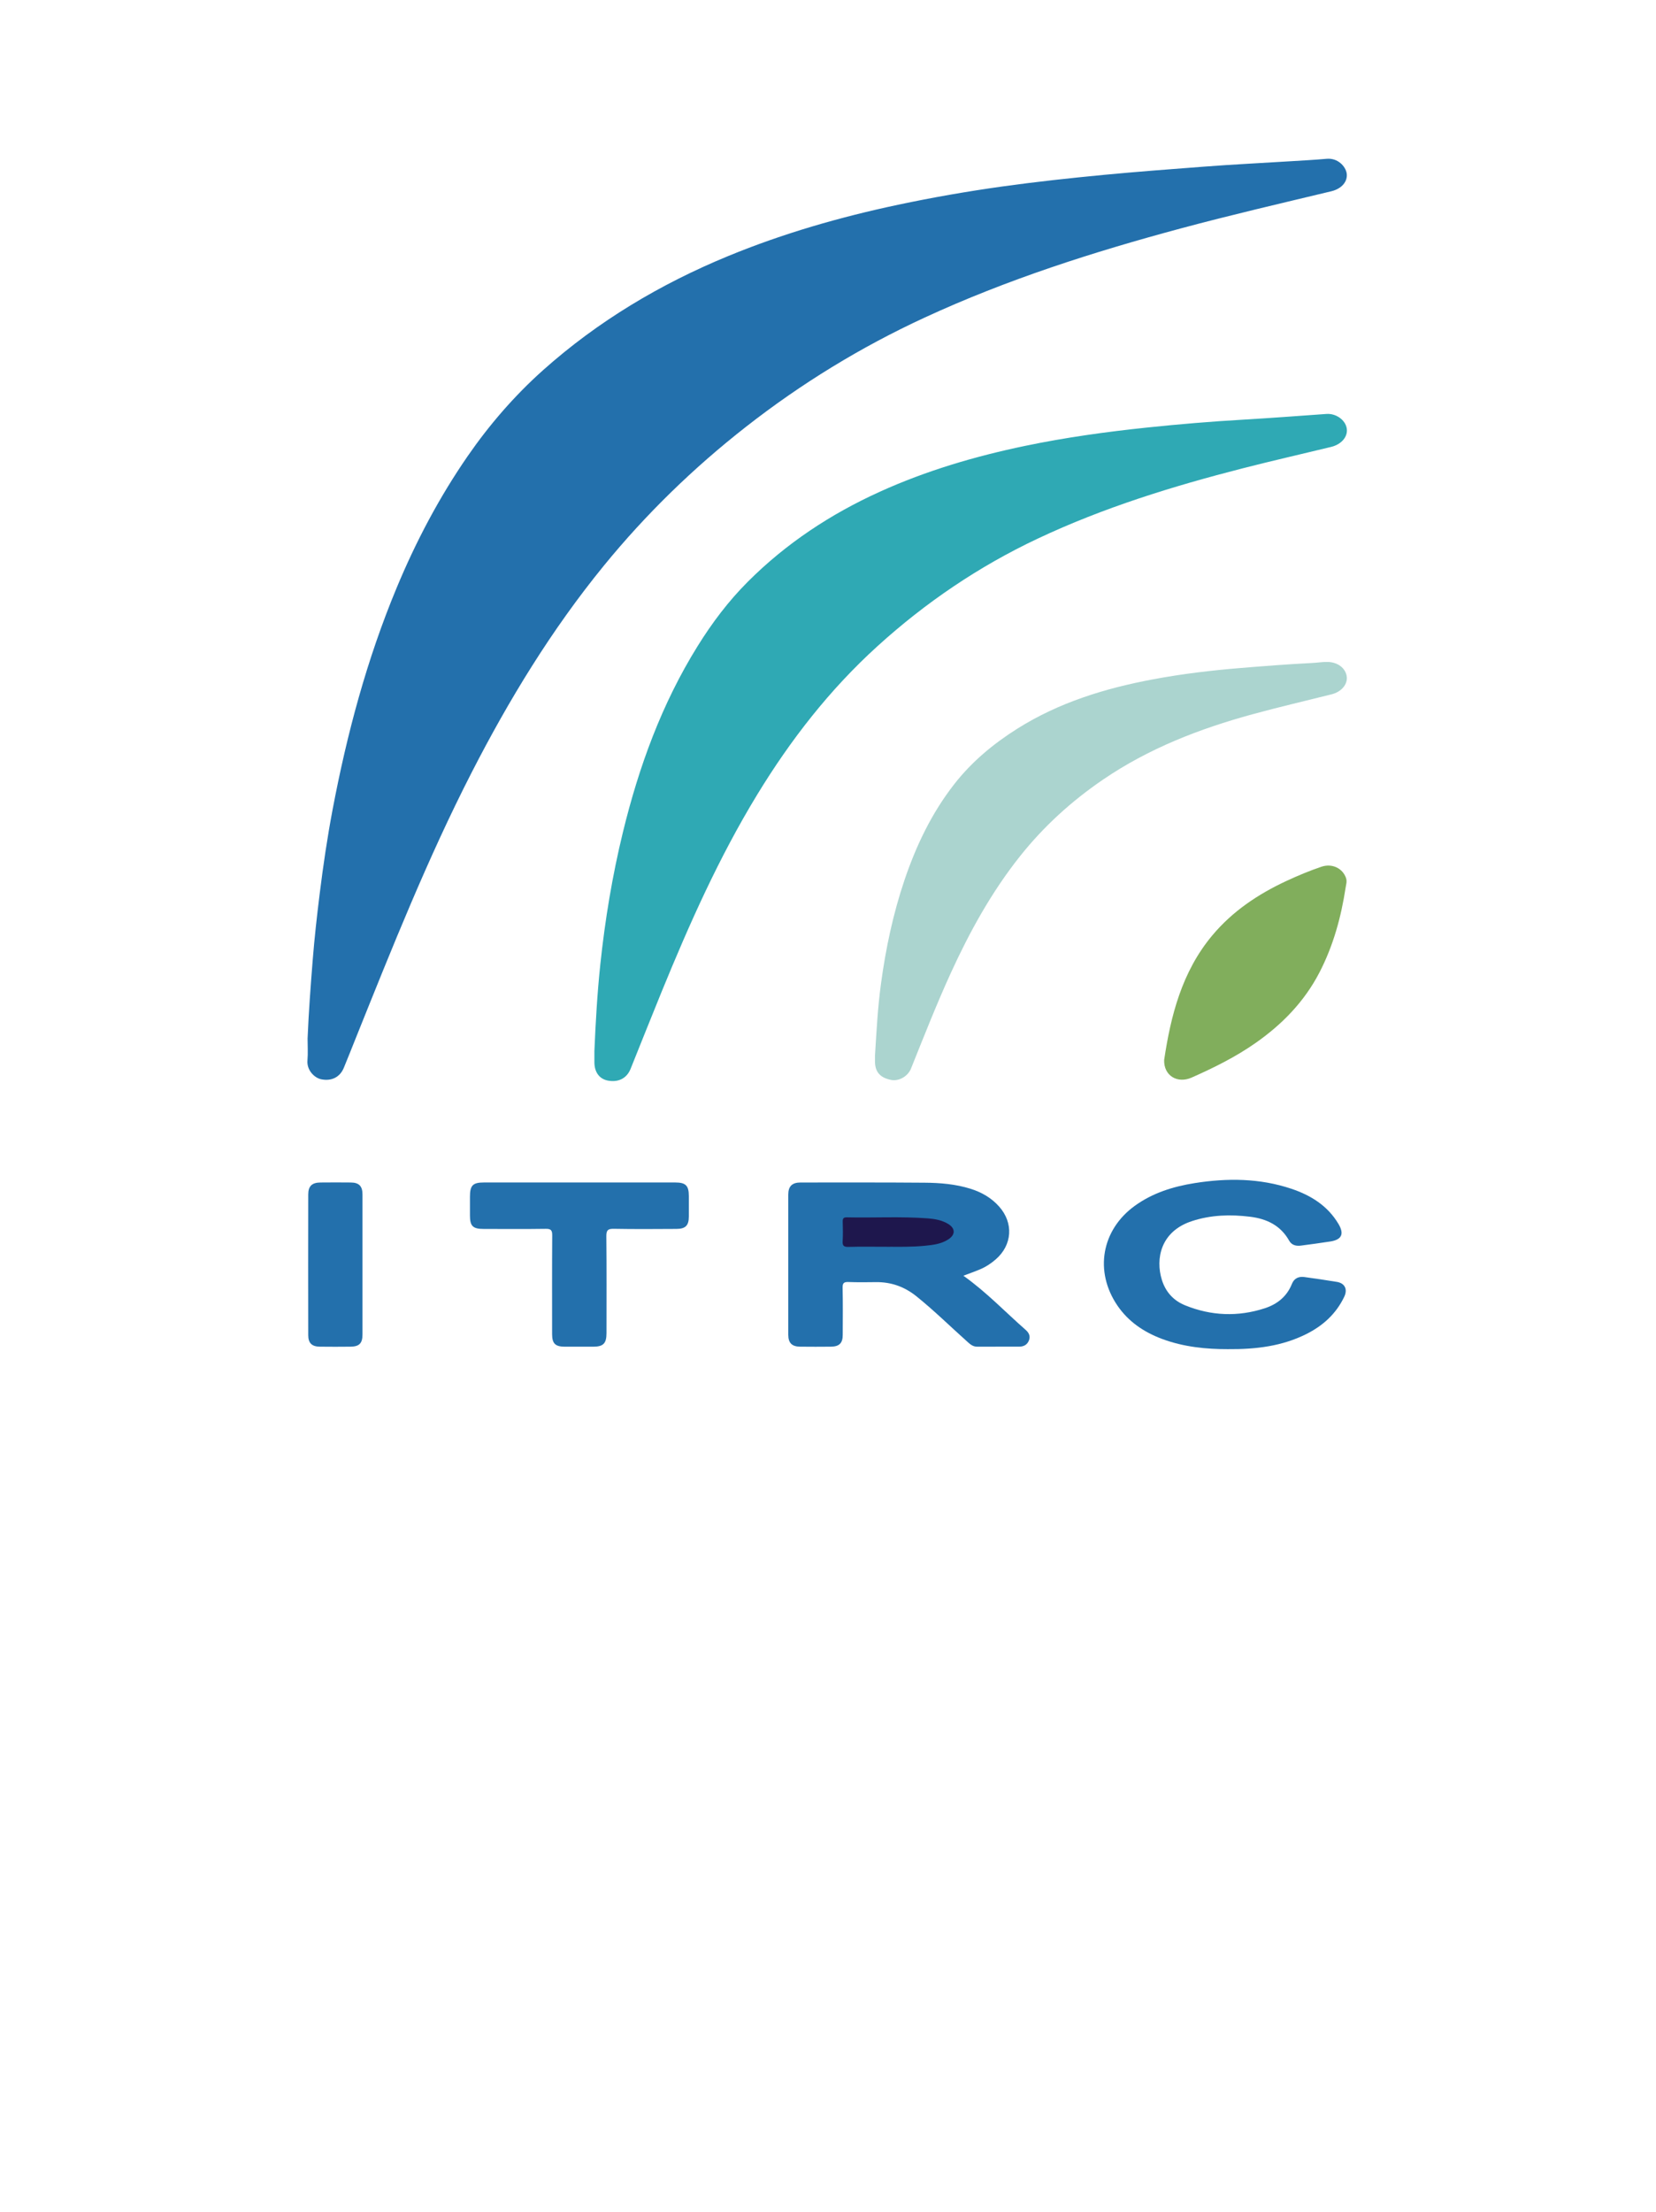
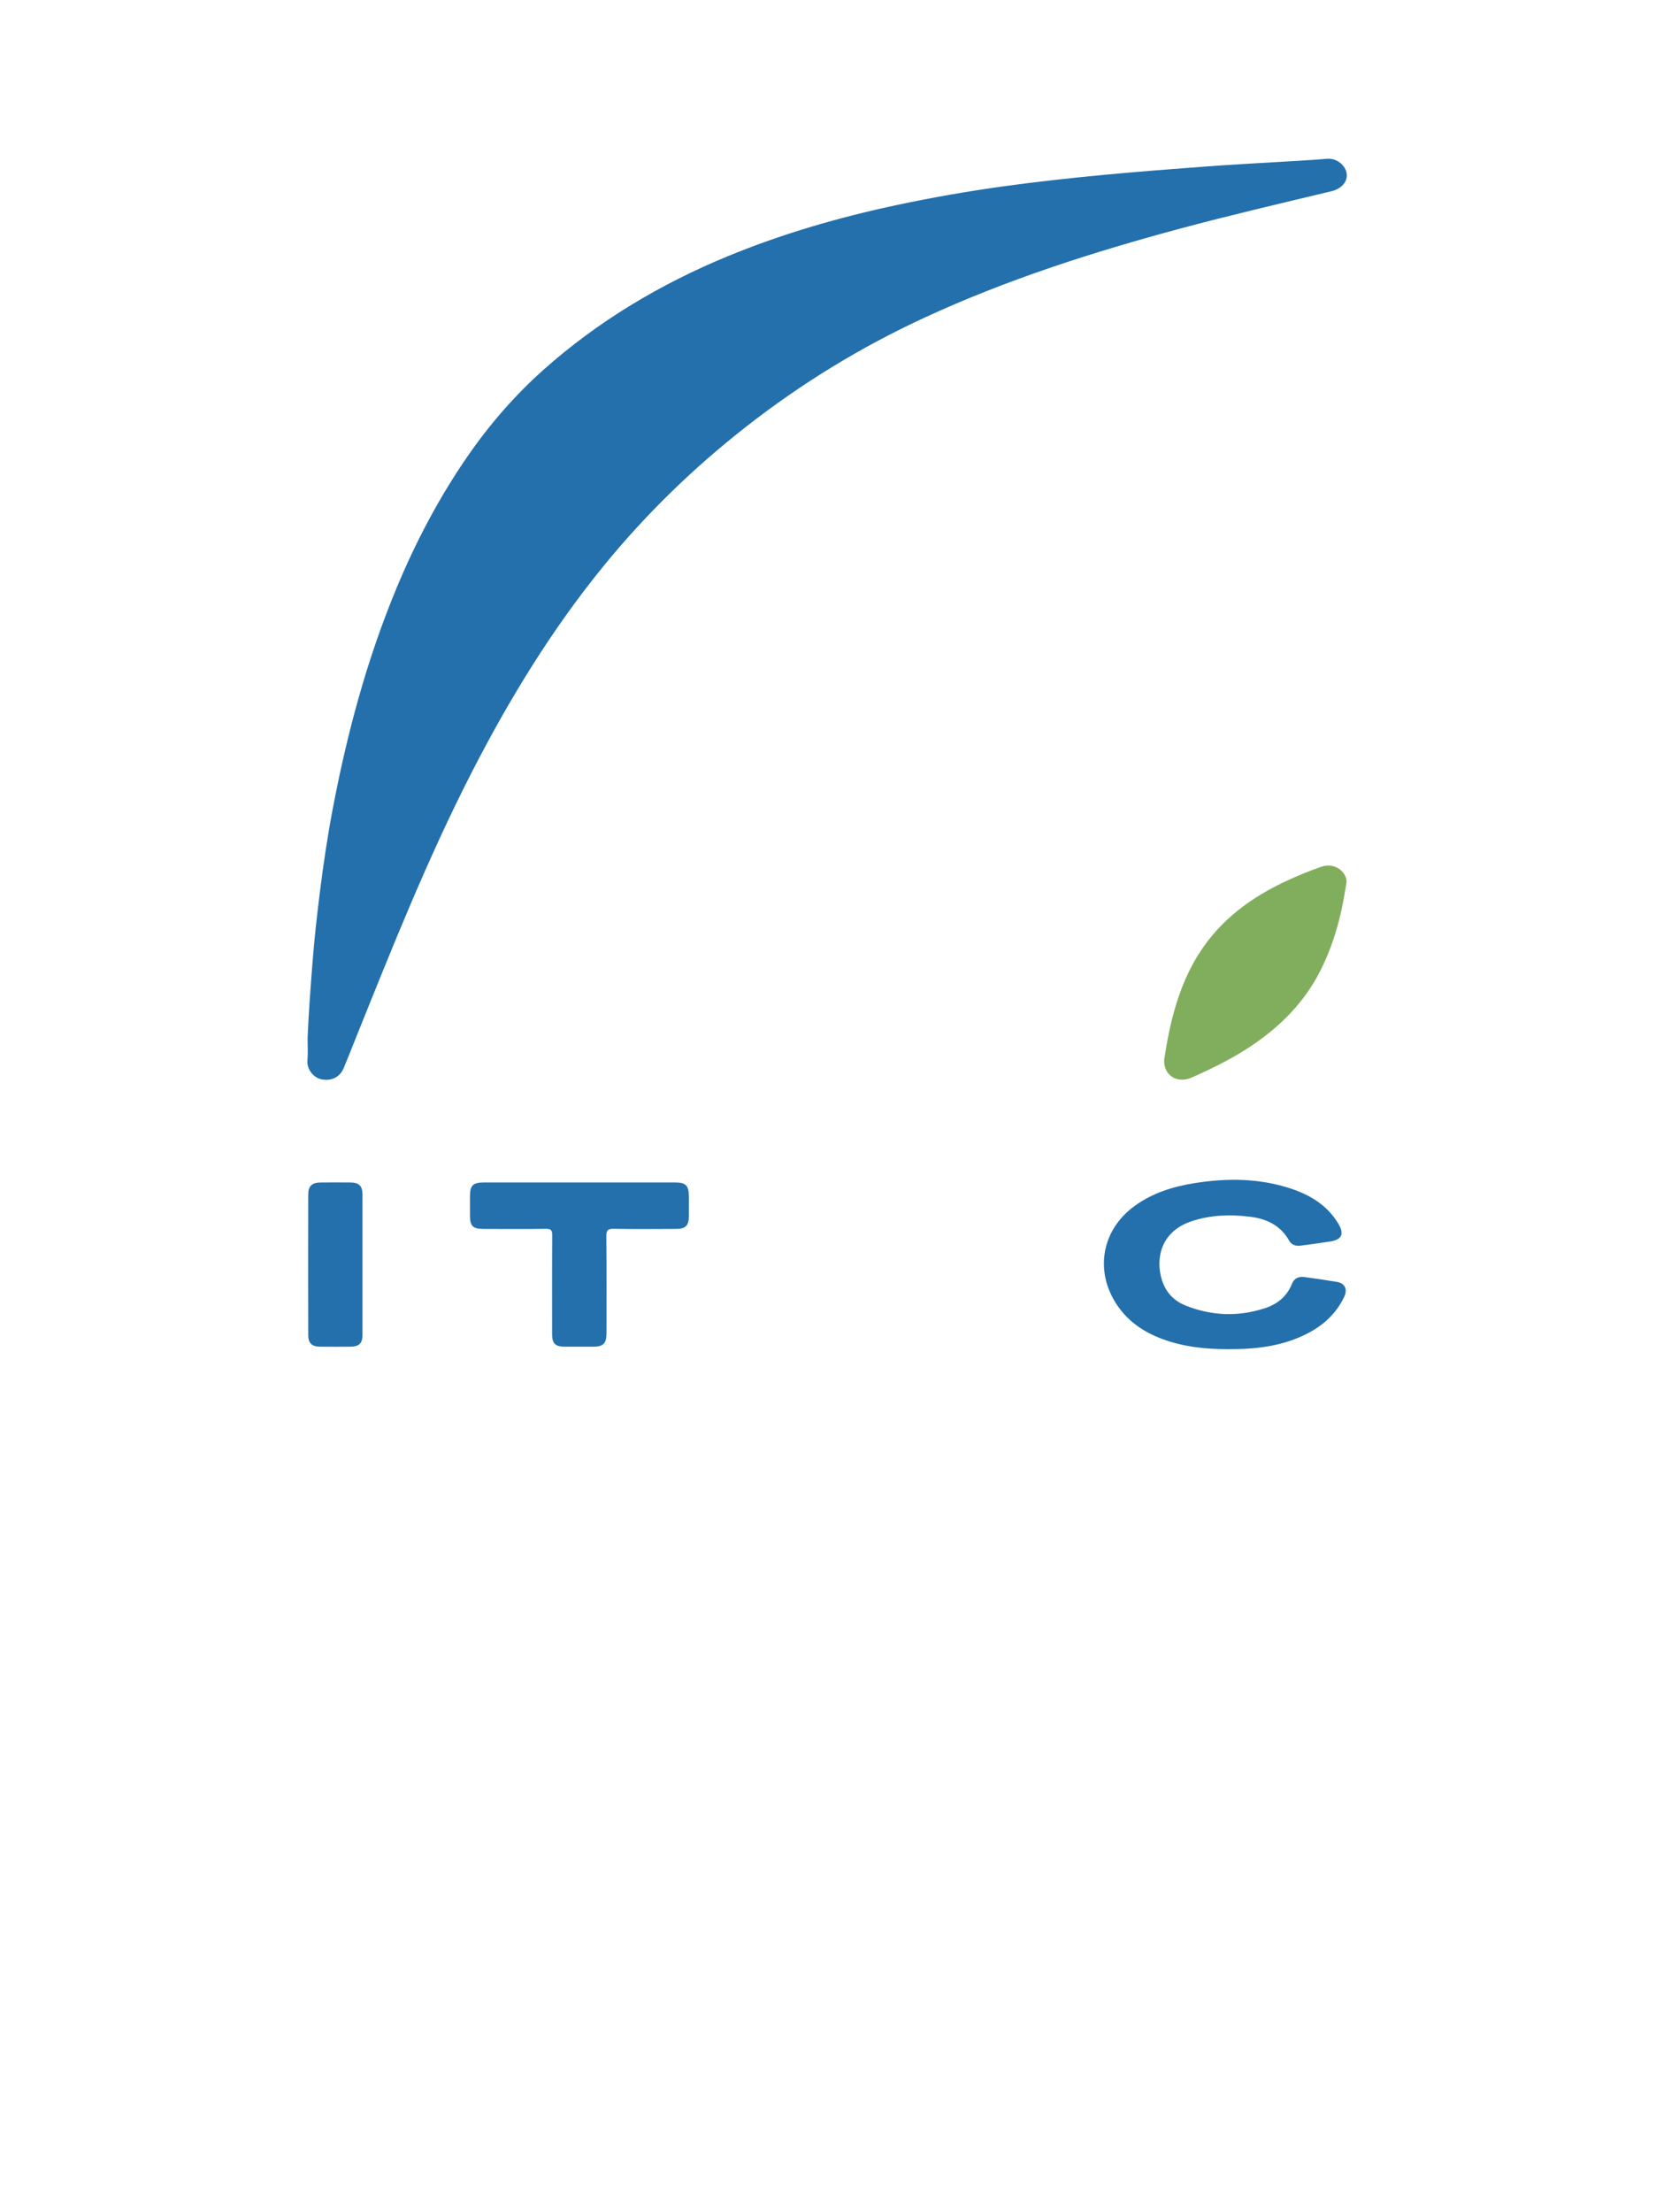
<svg xmlns="http://www.w3.org/2000/svg" width="167" height="223" viewBox="0 0 167 223" fill="none">
  <g clip-path="url(#clip0_606_116)">
    <g filter="url(#filter0_d_606_116)">
-       <path d="M20.625 183.867C20.677 184.128 20.658 184.414 20.566 184.727C20.475 185.039 20.326 185.391 20.117 185.781C19.922 186.159 19.655 186.51 19.316 186.836C19.095 187.044 18.919 187.148 18.789 187.148C18.711 187.148 18.529 187.038 18.242 186.816C17.969 186.582 17.715 186.374 17.48 186.191C17.259 185.996 17.064 185.82 16.895 185.664C16.738 185.508 16.66 185.378 16.66 185.273C16.829 184.922 16.953 184.655 17.031 184.473C17.292 183.887 17.513 183.424 17.695 183.086C17.891 182.747 18.19 182.246 18.594 181.582C18.828 181.777 19.115 182.012 19.453 182.285C19.805 182.546 20.072 182.793 20.254 183.027C20.449 183.262 20.573 183.542 20.625 183.867ZM26.523 181.953C26.289 186.042 25.104 189.557 22.969 192.5C20.859 195.352 18.327 196.79 15.371 196.816C13.835 196.751 12.617 196.243 11.719 195.293C10.82 194.355 10.345 193.047 10.293 191.367C10.28 188.711 11.152 185.827 12.91 182.715C13.249 182.09 13.45 181.895 13.516 182.129C13.581 182.35 13.574 182.578 13.496 182.812C12.337 185.104 11.745 187.083 11.719 188.75C11.771 190 12.213 190.951 13.047 191.602C13.893 192.253 15.007 192.604 16.387 192.656C18.079 192.656 19.707 192.207 21.27 191.309C22.819 190.28 23.9 188.906 24.512 187.188C24.746 186.589 24.863 185.794 24.863 184.805C24.863 184.427 24.857 183.952 24.844 183.379C24.844 182.793 24.844 182.376 24.844 182.129C24.896 181.413 25.065 180.625 25.352 179.766C25.638 178.893 25.872 178.262 26.055 177.871C26.25 177.48 26.413 177.285 26.543 177.285C26.634 177.285 26.673 177.389 26.66 177.598C26.647 177.793 26.628 178.177 26.602 178.75C26.576 179.323 26.549 180.391 26.523 181.953ZM31.328 179.004C31.302 179.941 31.283 180.788 31.27 181.543C31.256 182.298 31.217 182.936 31.152 183.457C31.048 184.577 30.833 185.573 30.508 186.445C30.182 187.305 29.922 187.878 29.727 188.164C29.544 188.451 29.395 188.659 29.277 188.789C29.134 188.919 29.023 188.965 28.945 188.926C28.867 188.874 28.841 188.796 28.867 188.691C28.867 188.665 28.945 188.275 29.102 187.52C29.258 186.751 29.355 186.009 29.395 185.293C29.434 184.577 29.44 183.568 29.414 182.266C29.388 180.951 29.421 179.948 29.512 179.258C29.564 178.854 29.648 178.438 29.766 178.008C29.896 177.578 30.039 177.155 30.195 176.738C30.352 176.322 30.514 175.931 30.684 175.566C30.866 175.189 31.029 174.857 31.172 174.57C31.289 174.388 31.393 174.316 31.484 174.355C31.576 174.395 31.615 174.466 31.602 174.57C31.576 174.674 31.543 174.922 31.504 175.312C31.478 175.69 31.452 176.12 31.426 176.602C31.4 177.07 31.374 177.533 31.348 177.988C31.335 178.444 31.328 178.783 31.328 179.004ZM43.887 177.891C43.236 180.208 42.507 181.569 41.699 181.973C40.566 182.52 39.876 182.884 39.629 183.066C39.382 183.262 39.219 183.411 39.141 183.516C38.88 183.88 38.626 184.349 38.379 184.922C37.949 186.016 37.604 186.855 37.344 187.441C36.914 188.34 36.276 188.978 35.43 189.355C35.026 189.512 34.492 189.648 33.828 189.766C33.138 189.909 32.598 189.98 32.207 189.98C31.869 190.02 31.654 189.941 31.562 189.746C31.537 189.629 31.667 189.466 31.953 189.258C32.057 189.18 32.279 189.017 32.617 188.77C32.956 188.509 33.561 188.105 34.434 187.559C35.111 187.103 35.43 186.888 35.391 186.914C36.146 186.367 36.667 185.898 36.953 185.508C37.044 185.391 37.35 184.74 37.871 183.555C38.405 182.37 38.809 181.602 39.082 181.25C39.355 180.885 39.785 180.514 40.371 180.137C40.592 180.02 40.977 179.818 41.523 179.531C42.005 179.297 42.344 179.095 42.539 178.926C42.721 178.77 42.956 178.431 43.242 177.91C43.529 177.402 43.73 177.155 43.848 177.168C43.965 177.207 43.978 177.448 43.887 177.891ZM37.129 203.164C37.129 203.242 37.318 203.438 37.695 203.75C38.086 204.062 38.372 204.297 38.555 204.453C38.75 204.622 38.9 204.707 39.004 204.707C39.421 204.707 39.98 203.997 40.684 202.578C40.97 202.786 41.302 203.079 41.68 203.457C42.057 203.835 42.318 204.023 42.461 204.023C42.682 204.023 43.027 203.691 43.496 203.027C43.978 202.35 44.219 201.764 44.219 201.27C44.193 200.853 43.952 200.404 43.496 199.922C43.053 199.453 42.669 199.219 42.344 199.219C42.24 199.219 42.025 199.486 41.699 200.02C41.387 200.553 41.1 201.035 40.84 201.465C40.618 201.152 40.293 200.788 39.863 200.371C39.447 199.967 39.128 199.811 38.906 199.902C38.789 199.902 38.464 200.404 37.93 201.406C37.396 202.409 37.129 202.995 37.129 203.164ZM47.422 179.004C47.396 179.941 47.376 180.788 47.363 181.543C47.35 182.298 47.311 182.936 47.246 183.457C47.142 184.577 46.927 185.573 46.602 186.445C46.276 187.305 46.016 187.878 45.82 188.164C45.638 188.451 45.488 188.659 45.371 188.789C45.228 188.919 45.117 188.965 45.039 188.926C44.961 188.874 44.935 188.796 44.961 188.691C44.961 188.665 45.039 188.275 45.195 187.52C45.352 186.751 45.449 186.009 45.488 185.293C45.527 184.577 45.534 183.568 45.508 182.266C45.482 180.951 45.514 179.948 45.605 179.258C45.658 178.854 45.742 178.438 45.859 178.008C45.99 177.578 46.133 177.155 46.289 176.738C46.445 176.322 46.608 175.931 46.777 175.566C46.96 175.189 47.122 174.857 47.266 174.57C47.383 174.388 47.487 174.316 47.578 174.355C47.669 174.395 47.708 174.466 47.695 174.57C47.669 174.674 47.637 174.922 47.598 175.312C47.572 175.69 47.546 176.12 47.52 176.602C47.493 177.07 47.467 177.533 47.441 177.988C47.428 178.444 47.422 178.783 47.422 179.004ZM59.902 185.762C61.022 185.762 62.272 185.71 63.652 185.605C65.046 185.501 66.374 185.312 67.637 185.039C68.913 184.753 70.065 184.395 71.094 183.965C72.122 183.535 72.852 183.145 73.281 182.793C73.711 182.428 74.056 182.025 74.316 181.582C74.577 181.139 74.746 180.918 74.824 180.918C74.928 180.918 74.967 181.068 74.941 181.367C74.889 181.784 74.72 182.344 74.434 183.047C74.056 183.945 73.678 184.661 73.301 185.195C72.936 185.729 72.487 186.185 71.953 186.562C71.198 187.07 70.345 187.539 69.394 187.969C68.561 188.307 67.65 188.613 66.66 188.887C65.15 189.277 63.659 189.564 62.188 189.746C60.716 189.915 59.29 190 57.91 190C56.309 190 55.085 189.935 54.238 189.805C52.845 189.583 51.855 189.167 51.27 188.555C50.736 188.073 50.469 187.422 50.469 186.602C50.469 186.276 50.514 185.814 50.605 185.215C50.697 184.616 50.801 184.017 50.918 183.418C51.048 182.819 51.146 182.428 51.211 182.246C51.276 182.051 51.374 181.953 51.504 181.953C51.634 181.953 51.712 182.07 51.738 182.305C51.777 182.526 51.816 182.884 51.855 183.379C51.895 183.874 52.272 184.323 52.988 184.727C54.382 185.391 56.686 185.736 59.902 185.762ZM58.242 177.461C58.242 177.292 58.509 176.706 59.043 175.703C59.577 174.701 59.902 174.199 60.02 174.199C60.241 174.108 60.56 174.271 60.977 174.688C61.406 175.091 61.732 175.449 61.953 175.762C62.214 175.332 62.5 174.85 62.812 174.316C63.138 173.783 63.353 173.516 63.457 173.516C63.783 173.516 64.167 173.757 64.609 174.238C65.065 174.707 65.306 175.15 65.332 175.566C65.332 176.061 65.091 176.647 64.609 177.324C64.141 177.988 63.796 178.32 63.574 178.32C63.431 178.32 63.171 178.132 62.793 177.754C62.415 177.376 62.083 177.083 61.797 176.875C61.094 178.294 60.534 179.004 60.117 179.004C60.013 179.004 59.863 178.919 59.668 178.75C59.486 178.594 59.199 178.359 58.809 178.047C58.431 177.734 58.242 177.539 58.242 177.461ZM79.375 173.004C79.349 173.941 79.329 174.788 79.316 175.543C79.303 176.298 79.264 176.936 79.199 177.457C79.095 178.577 78.88 179.573 78.555 180.445C78.229 181.305 77.969 181.878 77.773 182.164C77.591 182.451 77.441 182.659 77.324 182.789C77.181 182.919 77.07 182.965 76.992 182.926C76.914 182.874 76.888 182.796 76.914 182.691C76.914 182.665 76.992 182.275 77.148 181.52C77.305 180.751 77.402 180.009 77.441 179.293C77.481 178.577 77.487 177.568 77.461 176.266C77.435 174.951 77.467 173.948 77.559 173.258C77.611 172.854 77.695 172.438 77.812 172.008C77.943 171.578 78.086 171.155 78.242 170.738C78.398 170.322 78.561 169.931 78.731 169.566C78.913 169.189 79.076 168.857 79.219 168.57C79.336 168.388 79.44 168.316 79.531 168.355C79.622 168.395 79.662 168.466 79.648 168.57C79.622 168.674 79.59 168.922 79.551 169.312C79.525 169.69 79.499 170.12 79.473 170.602C79.447 171.07 79.421 171.533 79.394 171.988C79.382 172.444 79.375 172.783 79.375 173.004ZM89.414 177.891C88.763 180.208 88.034 181.569 87.227 181.973C86.094 182.52 85.404 182.884 85.156 183.066C84.909 183.262 84.746 183.411 84.668 183.516C84.408 183.88 84.154 184.349 83.906 184.922C83.477 186.016 83.132 186.855 82.871 187.441C82.441 188.34 81.803 188.978 80.957 189.355C80.553 189.512 80.019 189.648 79.356 189.766C78.665 189.909 78.125 189.98 77.734 189.98C77.396 190.02 77.181 189.941 77.09 189.746C77.064 189.629 77.194 189.466 77.481 189.258C77.585 189.18 77.943 188.919 78.555 188.477C78.62 188.411 79.088 188.105 79.961 187.559C80.638 187.103 80.957 186.888 80.918 186.914C81.673 186.315 82.194 185.846 82.481 185.508C82.572 185.391 82.878 184.74 83.398 183.555C83.932 182.37 84.336 181.602 84.609 181.25C84.883 180.885 85.312 180.514 85.898 180.137C86.12 180.02 86.504 179.818 87.051 179.531C87.533 179.297 87.871 179.095 88.066 178.926C88.249 178.77 88.483 178.431 88.769 177.91C89.056 177.402 89.258 177.155 89.375 177.168C89.492 177.207 89.505 177.448 89.414 177.891ZM83.926 202.578C83.926 202.721 84.023 202.858 84.219 202.988C84.44 203.145 84.779 203.372 85.234 203.672C85.703 203.984 85.977 204.16 86.055 204.199C86.263 204.199 86.595 203.809 87.051 203.027C87.507 202.246 87.734 201.647 87.734 201.23C87.695 200.918 87.402 200.482 86.856 199.922C86.309 199.375 85.892 199.16 85.606 199.277C85.462 199.277 85.143 199.753 84.648 200.703C84.167 201.667 83.926 202.292 83.926 202.578ZM91.367 182.637C91.341 183.132 91.289 183.581 91.211 183.984C91.133 184.375 91.029 184.714 90.898 185C90.768 185.273 90.599 185.482 90.391 185.625C90.195 185.755 89.954 185.801 89.668 185.762C89.681 184.746 89.785 183.333 89.981 181.523C90.189 179.701 90.495 177.689 90.898 175.488C91.107 174.85 91.53 173.724 92.168 172.109C92.233 171.953 92.298 171.888 92.363 171.914C92.441 171.94 92.481 172.005 92.481 172.109C92.441 172.904 92.279 174.421 91.992 176.66C91.706 178.9 91.53 180.436 91.465 181.27C91.4 182.103 91.367 182.559 91.367 182.637ZM96.074 182.051C96.009 182.129 95.944 182.207 95.879 182.285C95.827 182.35 95.788 182.422 95.762 182.5C95.853 182.604 96.224 182.637 96.875 182.598C97.539 182.546 98.132 182.48 98.652 182.402C99.173 182.311 99.486 182.246 99.59 182.207C99.981 182.103 100.221 182.051 100.312 182.051C100.625 182.051 100.781 182.201 100.781 182.5C100.781 182.773 100.527 183.171 100.02 183.691C99.629 184.121 99.258 184.629 98.906 185.215C98.503 185.879 97.995 186.589 97.383 187.344C96.693 188.216 96.003 188.874 95.312 189.316C94.57 189.772 93.743 190 92.832 190C91.816 190 91.042 189.603 90.508 188.809C89.961 188.014 89.688 186.999 89.688 185.762C89.701 185.462 89.766 185.143 89.883 184.805C90 184.453 90.137 184.128 90.293 183.828C90.449 183.516 90.625 183.255 90.82 183.047C91.003 182.826 91.185 182.695 91.367 182.656C91.367 183.789 91.595 184.648 92.051 185.234C92.467 185.833 93.197 186.133 94.238 186.133C95.15 186.133 95.99 185.918 96.758 185.488C97.878 184.85 98.438 184.277 98.438 183.77C98.151 183.835 97.832 183.874 97.481 183.887C97.246 183.913 96.706 183.926 95.859 183.926C95.013 183.926 94.512 183.906 94.356 183.867C94.186 183.828 94.121 183.743 94.16 183.613C94.212 183.288 94.414 182.845 94.766 182.285C95.13 181.725 95.566 181.243 96.074 180.84C96.113 180.892 96.152 180.957 96.191 181.035C96.231 181.152 96.257 181.263 96.269 181.367C96.283 181.458 96.276 181.562 96.25 181.68C96.211 181.784 96.152 181.908 96.074 182.051ZM93.887 167.246C93.887 166.96 94.128 166.341 94.609 165.391C95.104 164.427 95.423 163.945 95.566 163.945C95.853 163.828 96.269 164.049 96.816 164.609C97.363 165.156 97.656 165.586 97.695 165.898C97.695 166.315 97.467 166.914 97.012 167.695C96.556 168.477 96.224 168.867 96.016 168.867C95.938 168.828 95.664 168.659 95.195 168.359C94.74 168.047 94.401 167.812 94.18 167.656C93.984 167.526 93.887 167.389 93.887 167.246ZM96.094 180.789C96.419 180.516 96.888 180.138 97.5 179.656C98.099 179.201 98.509 178.901 98.731 178.758L100.137 177.84C100.098 177.814 99.961 177.729 99.727 177.586C99.544 177.495 99.453 177.365 99.453 177.195C99.792 176.44 100.26 175.691 100.859 174.949C101.445 174.246 101.79 173.927 101.895 173.992C102.949 174.357 103.574 174.585 103.77 174.676C104.46 175.001 104.805 175.372 104.805 175.789C104.805 176.076 104.674 176.447 104.414 176.902C104.128 177.345 103.802 177.729 103.438 178.055C103.034 178.393 102.559 178.667 102.012 178.875C100.592 179.357 99.427 179.839 98.516 180.32C97.617 180.789 96.81 181.349 96.094 182C96.029 181.792 95.99 181.59 95.977 181.395C95.963 181.199 96.003 180.997 96.094 180.789ZM109.199 183.477C109.199 184.036 109.102 184.668 108.906 185.371C108.724 186.061 108.483 186.686 108.184 187.246C107.715 188.145 107.233 188.828 106.738 189.297C106.243 189.766 105.69 190 105.078 190C104.115 190 103.633 189.414 103.633 188.242C103.633 187.839 103.698 187.409 103.828 186.953C103.997 186.471 104.206 186.022 104.453 185.605C104.701 185.189 104.909 184.837 105.078 184.551C104.909 184.499 104.805 184.466 104.766 184.453C104.727 184.44 104.694 184.434 104.668 184.434C104.642 184.329 104.727 184.049 104.922 183.594L106.309 180.449C106.439 180.124 106.589 179.961 106.758 179.961C106.888 179.961 107.083 180.046 107.344 180.215C107.617 180.371 107.845 180.514 108.027 180.645C108.457 181.035 108.757 181.413 108.926 181.777C109.108 182.142 109.199 182.708 109.199 183.477ZM107.305 186.562C107.305 186.185 107.174 185.879 106.914 185.645C106.784 185.514 106.595 185.378 106.348 185.234C106.113 185.078 105.918 184.987 105.762 184.961C105.645 184.961 105.436 185.189 105.137 185.645C104.85 186.1 104.707 186.484 104.707 186.797C104.707 187.383 105.059 187.676 105.762 187.676C106.074 187.676 106.406 187.565 106.758 187.344C107.122 187.109 107.305 186.849 107.305 186.562ZM113.594 182.637C113.568 183.132 113.516 183.581 113.438 183.984C113.359 184.375 113.255 184.714 113.125 185C112.995 185.273 112.826 185.482 112.617 185.625C112.422 185.755 112.181 185.801 111.895 185.762C111.908 184.746 112.012 183.333 112.207 181.523C112.415 179.701 112.721 177.689 113.125 175.488C113.333 174.85 113.757 173.724 114.395 172.109C114.46 171.953 114.525 171.888 114.59 171.914C114.668 171.94 114.707 172.005 114.707 172.109C114.668 172.904 114.505 174.421 114.219 176.66C113.932 178.9 113.757 180.436 113.691 181.27C113.626 182.103 113.594 182.559 113.594 182.637ZM118.516 183.125C118.516 182.539 118.047 182.129 117.109 181.895C116.615 181.764 116.042 181.699 115.391 181.699C114.948 181.699 114.629 181.738 114.434 181.816C113.9 182.064 113.633 182.585 113.633 183.379C113.633 183.939 113.757 184.434 114.004 184.863C114.342 185.449 114.876 185.742 115.605 185.742C116.439 185.742 117.135 185.436 117.695 184.824C118.242 184.238 118.516 183.672 118.516 183.125ZM119.824 182.891C119.72 182.891 119.603 183.158 119.473 183.691C119.316 184.264 119.193 184.681 119.102 184.941C118.503 186.504 118.027 187.565 117.676 188.125C116.855 189.375 115.801 190 114.512 190C113.717 190 113.06 189.629 112.539 188.887C112.018 188.158 111.758 187.122 111.758 185.781C111.758 185.755 111.803 185.202 111.895 184.121C111.986 183.171 112.09 182.533 112.207 182.207C112.428 181.556 112.689 181.035 112.988 180.645C113.353 180.137 113.555 179.85 113.594 179.785C113.88 179.551 115.977 177.487 119.883 173.594C123.802 169.701 126.296 166.966 127.363 165.391C127.572 165.052 127.708 164.883 127.773 164.883C127.826 164.896 127.832 164.987 127.793 165.156C127.702 165.586 127.526 166.126 127.266 166.777C127.005 167.415 126.569 168.21 125.957 169.16C125.475 169.954 122.116 173.509 115.879 179.824C116.061 179.863 116.237 179.915 116.406 179.98C117.266 180.306 117.897 180.632 118.301 180.957C118.691 181.283 119.108 181.771 119.551 182.422C119.577 182.474 119.609 182.539 119.648 182.617C119.688 182.695 119.746 182.786 119.824 182.891ZM125.312 166.68C125.195 166.953 124.746 167.52 123.965 168.379C123.197 169.238 122.142 170.319 120.801 171.621C120.736 171.66 120.723 171.582 120.762 171.387C120.814 171.191 120.918 170.938 121.074 170.625C121.387 170.195 121.921 169.564 122.676 168.73C123.444 167.884 124.388 166.882 125.508 165.723C125.742 165.514 125.677 165.833 125.312 166.68ZM131.074 176.691C130.462 177.03 130.085 177.232 129.941 177.297C129.798 177.362 129.648 177.46 129.492 177.59C129.349 177.707 129.173 177.87 128.965 178.078C128.861 178.156 128.698 178.208 128.477 178.234C128.268 178.26 128.086 178.326 127.93 178.43C127.786 178.521 127.546 178.716 127.207 179.016C126.882 179.302 126.628 179.471 126.445 179.523C126.315 179.549 126.159 179.556 125.977 179.543C125.807 179.53 125.618 179.51 125.41 179.484C124.954 179.484 124.349 180.07 123.594 181.242C122.852 182.414 121.973 183 120.957 183C119.759 183 118.919 182.29 118.438 180.871C118.359 180.663 118.294 180.324 118.242 179.855C118.177 179.387 118.145 179.022 118.145 178.762C118.158 178.241 118.236 177.746 118.379 177.277C118.509 176.809 118.665 176.418 118.848 176.105C119.017 175.793 119.193 175.585 119.375 175.48C119.557 175.376 119.714 175.428 119.844 175.637C119.844 176.496 119.993 177.18 120.293 177.688C120.762 178.508 121.556 178.918 122.676 178.918C123.301 178.918 123.945 178.579 124.609 177.902C125.273 177.225 125.716 176.932 125.938 177.023C126.237 177.258 126.523 177.355 126.797 177.316C127.07 177.264 127.35 177.023 127.637 176.594C127.923 176.151 128.158 175.982 128.34 176.086C128.587 176.203 128.789 176.236 128.945 176.184C129.102 176.118 129.323 175.845 129.609 175.363C129.909 174.882 130.137 174.693 130.293 174.797C130.41 174.979 130.547 175.083 130.703 175.109C130.859 175.122 130.983 175.103 131.074 175.051C131.139 175.155 131.198 175.279 131.25 175.422C131.302 175.565 131.328 175.715 131.328 175.871C131.328 175.988 131.302 176.112 131.25 176.242C131.198 176.372 131.139 176.522 131.074 176.691ZM122.91 164.895C122.91 164.738 123.184 164.146 123.73 163.117C124.29 162.089 124.635 161.574 124.766 161.574C124.974 161.574 125.299 161.763 125.742 162.141C126.198 162.518 126.504 162.876 126.66 163.215C126.947 162.746 127.22 162.29 127.48 161.848C127.858 161.223 128.092 160.91 128.184 160.91C128.496 160.91 128.893 161.132 129.375 161.574C129.844 162.069 130.078 162.525 130.078 162.941C130.078 163.423 129.844 164.022 129.375 164.738C128.893 165.428 128.548 165.773 128.34 165.773C128.171 165.773 127.93 165.611 127.617 165.285C127.188 164.829 126.829 164.497 126.543 164.289C125.827 165.747 125.267 166.477 124.863 166.477C124.772 166.477 124.421 166.236 123.809 165.754C123.21 165.272 122.91 164.986 122.91 164.895ZM124.688 160.051C124.688 159.921 124.928 159.348 125.41 158.332C125.905 157.303 126.224 156.789 126.367 156.789C126.732 156.789 127.135 157.01 127.578 157.453C128.021 157.948 128.242 158.423 128.242 158.879C128.242 159.309 128.034 159.901 127.617 160.656C127.214 161.411 126.914 161.789 126.719 161.789C126.602 161.789 126.341 161.613 125.938 161.262C125.534 160.897 125.221 160.637 125 160.48C124.792 160.324 124.688 160.181 124.688 160.051ZM131.094 174.359C131.328 174.268 131.595 173.949 131.895 173.402C131.999 173.22 132.096 173.031 132.188 172.836C132.279 172.641 132.376 172.432 132.48 172.211C132.676 171.82 132.891 171.501 133.125 171.254C133.346 171.033 133.587 170.922 133.848 170.922C134.095 170.922 134.323 171 134.531 171.156C134.57 171.195 134.616 171.228 134.668 171.254C134.72 171.28 134.766 171.312 134.805 171.352C134.909 171.352 135.033 171.189 135.176 170.863C135.345 170.525 135.449 170.355 135.488 170.355C135.749 170.355 135.938 170.499 136.055 170.785C136.159 171.085 136.211 171.332 136.211 171.527C136.211 172.061 136.029 172.556 135.664 173.012C135.312 173.48 134.935 173.715 134.531 173.715C134.297 173.715 134.069 173.656 133.848 173.539C133.639 173.422 133.47 173.363 133.34 173.363C133.092 173.363 132.891 173.467 132.734 173.676C132.526 174.066 132.363 174.346 132.246 174.516C132.012 174.984 131.628 175.479 131.094 176C130.938 175.766 130.853 175.499 130.84 175.199C130.827 174.9 130.911 174.62 131.094 174.359ZM134.785 180.902C134.447 181.332 134.023 182.113 133.516 183.246C133.021 184.392 132.786 185.199 132.812 185.668C133.646 186.137 134.062 186.632 134.062 187.152C134.062 187.53 133.945 187.882 133.711 188.207C133.49 188.533 133.216 188.695 132.891 188.695C132.552 188.695 132.305 188.539 132.148 188.227C132.005 187.901 131.934 187.543 131.934 187.152C131.934 186.241 132.331 184.965 133.125 183.324C133.919 181.684 134.473 180.876 134.785 180.902ZM143.34 184.512C142.884 185.775 142.461 186.706 142.07 187.305C141.68 187.904 141.374 188.275 141.152 188.418C140.931 188.561 140.599 188.717 140.156 188.887C139.714 189.043 139.036 189.271 138.125 189.57C137.227 189.857 136.693 190 136.523 190C136.419 190 136.367 189.974 136.367 189.922C136.263 189.779 136.803 189.31 137.988 188.516C139.173 187.721 139.935 187.201 140.273 186.953C140.625 186.706 140.977 186.348 141.328 185.879C141.693 185.397 141.96 184.857 142.129 184.258C141.947 184.232 141.758 184.271 141.562 184.375C141.38 184.466 141.198 184.512 141.016 184.512C140.534 184.499 140.13 184.342 139.805 184.043C139.479 183.743 139.342 183.411 139.395 183.047C139.447 182.826 139.518 182.572 139.609 182.285C139.714 181.986 139.922 181.517 140.234 180.879C140.547 180.241 140.859 179.714 141.172 179.297C141.497 178.88 141.816 178.672 142.129 178.672C142.663 178.672 143.105 178.9 143.457 179.355C143.822 179.811 144.004 180.358 144.004 180.996C144.004 181.322 143.984 181.647 143.945 181.973C143.906 182.285 143.861 182.552 143.809 182.773C143.77 182.982 143.704 183.255 143.613 183.594C143.535 183.919 143.444 184.225 143.34 184.512ZM156.113 178.027C155.462 180.345 154.733 181.706 153.926 182.109C152.793 182.656 152.103 183.021 151.855 183.203C151.608 183.398 151.445 183.548 151.367 183.652C151.107 184.017 150.853 184.486 150.605 185.059C150.176 186.152 149.831 186.992 149.57 187.578C149.141 188.477 148.503 189.115 147.656 189.492C147.253 189.648 146.719 189.785 146.055 189.902C145.365 190.046 144.824 190.117 144.434 190.117C144.095 190.156 143.88 190.078 143.789 189.883C143.763 189.766 143.893 189.603 144.18 189.395C144.284 189.316 144.642 189.056 145.254 188.613C145.319 188.548 145.788 188.242 146.66 187.695C147.337 187.24 147.656 187.025 147.617 187.051C148.372 186.452 148.893 185.983 149.18 185.645C149.271 185.527 149.577 184.876 150.098 183.691C150.632 182.507 151.035 181.738 151.309 181.387C151.582 181.022 152.012 180.651 152.598 180.273C152.819 180.156 153.203 179.954 153.75 179.668C154.232 179.434 154.57 179.232 154.766 179.062C154.948 178.906 155.182 178.568 155.469 178.047C155.755 177.539 155.957 177.292 156.074 177.305C156.191 177.344 156.204 177.585 156.113 178.027ZM145.352 172.5C145.352 172.344 145.625 171.751 146.172 170.723C146.732 169.694 147.077 169.18 147.207 169.18C147.415 169.18 147.741 169.368 148.184 169.746C148.639 170.124 148.945 170.482 149.102 170.82C149.388 170.352 149.661 169.896 149.922 169.453C150.299 168.828 150.534 168.516 150.625 168.516C150.938 168.516 151.335 168.737 151.816 169.18C152.285 169.674 152.52 170.13 152.52 170.547C152.52 171.029 152.285 171.628 151.816 172.344C151.335 173.034 150.99 173.379 150.781 173.379C150.612 173.379 150.371 173.216 150.059 172.891C149.629 172.435 149.271 172.103 148.984 171.895C148.268 173.353 147.708 174.082 147.305 174.082C147.214 174.082 146.862 173.841 146.25 173.359C145.651 172.878 145.352 172.591 145.352 172.5ZM147.129 167.656C147.129 167.526 147.37 166.953 147.852 165.938C148.346 164.909 148.665 164.395 148.809 164.395C149.173 164.395 149.577 164.616 150.02 165.059C150.462 165.553 150.684 166.029 150.684 166.484C150.684 166.914 150.475 167.507 150.059 168.262C149.655 169.017 149.355 169.395 149.16 169.395C149.043 169.395 148.783 169.219 148.379 168.867C147.975 168.503 147.663 168.242 147.441 168.086C147.233 167.93 147.129 167.786 147.129 167.656ZM148.223 203.242C148.223 203.086 148.483 202.487 149.004 201.445C149.538 200.417 149.863 199.902 149.98 199.902C150.189 199.902 150.508 200.091 150.938 200.469C151.367 200.859 151.654 201.217 151.797 201.543C152.07 201.087 152.331 200.638 152.578 200.195C152.943 199.557 153.171 199.238 153.262 199.238C153.561 199.238 153.932 199.46 154.375 199.902C154.831 200.41 155.059 200.872 155.059 201.289C155.059 201.771 154.831 202.37 154.375 203.086C153.932 203.776 153.607 204.121 153.398 204.121C153.242 204.121 153.014 203.958 152.715 203.633C152.298 203.177 151.953 202.845 151.68 202.637C151.003 204.095 150.469 204.824 150.078 204.824C149.987 204.824 149.655 204.583 149.082 204.102C148.509 203.62 148.223 203.333 148.223 203.242ZM150.059 206.895C150.072 206.764 150.332 206.243 150.84 205.332C151.348 204.434 151.66 203.991 151.777 204.004C152.09 204.03 152.428 204.271 152.793 204.727C153.171 205.182 153.346 205.618 153.32 206.035C153.294 206.491 153.079 207.051 152.676 207.715C152.259 208.353 151.973 208.672 151.816 208.672C151.712 208.659 151.589 208.561 151.445 208.379C151.25 208.184 151.048 207.975 150.84 207.754C150.671 207.611 150.495 207.461 150.312 207.305C150.143 207.148 150.059 207.012 150.059 206.895Z" fill="white" fill-opacity="0.9" shape-rendering="crispEdges" />
-     </g>
+       </g>
    <g filter="url(#filter1_d_606_116)">
      <path d="M31.021 94.643C31.129 92.015 31.327 89.392 31.535 86.776C31.713 84.537 31.964 82.303 32.242 80.07C32.593 77.245 33.008 74.428 33.537 71.631C34.987 63.973 36.994 56.475 39.997 49.263C41.941 44.59 44.289 40.138 47.169 35.971C49.365 32.797 51.882 29.892 54.755 27.324C60.294 22.38 66.588 18.631 73.44 15.808C78.979 13.529 84.71 11.882 90.563 10.641C94.041 9.903 97.538 9.294 101.052 8.802C104.473 8.324 107.907 7.953 111.344 7.624C114.704 7.304 118.07 7.055 121.433 6.797C124.301 6.577 127.175 6.44 130.043 6.26C131.29 6.183 132.54 6.12 133.786 6.008C134.936 5.905 135.711 6.8 135.808 7.484C135.922 8.293 135.311 9.028 134.252 9.282C129.194 10.495 124.124 11.67 119.099 13.02C110.258 15.396 101.559 18.173 93.229 22.022C86.803 24.99 80.809 28.659 75.236 33.017C69.94 37.158 65.147 41.814 60.889 47.03C55.63 53.475 51.33 60.519 47.546 67.905C43.114 76.558 39.525 85.575 35.905 94.58C35.496 95.601 35.093 96.622 34.672 97.64C34.281 98.589 33.431 99.009 32.388 98.795C31.713 98.655 30.921 97.885 31.006 96.896C31.069 96.15 31.018 95.398 31.018 94.645L31.021 94.643Z" fill="#0C61A3" fill-opacity="0.9" />
-       <path d="M59.94 95.998C60.065 93.061 60.231 90.133 60.54 87.208C61.015 82.718 61.75 78.274 62.819 73.887C64.432 67.273 66.74 60.933 70.357 55.123C71.81 52.786 73.465 50.59 75.407 48.648C79.267 44.785 83.76 41.819 88.733 39.566C93.428 37.438 98.335 35.997 103.368 34.948C107.443 34.098 111.561 33.529 115.696 33.095C118.927 32.757 122.164 32.488 125.41 32.3C128.198 32.137 130.981 31.925 133.766 31.728C134.724 31.659 135.676 32.325 135.813 33.189C135.942 34.013 135.293 34.793 134.238 35.051C131.272 35.771 128.295 36.446 125.339 37.204C118.25 39.017 111.278 41.17 104.641 44.299C98.707 47.096 93.34 50.736 88.487 55.14C83.671 59.509 79.722 64.585 76.348 70.124C72.496 76.444 69.502 83.175 66.708 90.007C65.656 92.581 64.629 95.166 63.591 97.748C63.211 98.689 62.379 99.124 61.321 98.932C60.451 98.775 59.94 98.083 59.942 97.068C59.942 96.713 59.942 96.359 59.942 96.004L59.94 95.998Z" fill="#19A0AC" fill-opacity="0.9" />
-       <path d="M88.241 96.37C88.39 93.965 88.516 91.563 88.842 89.169C89.325 85.597 90.068 82.094 91.224 78.683C92.402 75.211 93.969 71.94 96.242 69.034C98.007 66.775 100.174 64.98 102.585 63.458C106.789 60.81 111.438 59.386 116.274 58.48C119.194 57.931 122.136 57.582 125.096 57.339C127.498 57.141 129.903 56.953 132.311 56.832C132.828 56.807 133.343 56.721 133.863 56.727C134.893 56.735 135.705 57.347 135.814 58.208C135.911 58.989 135.267 59.743 134.292 59.989C131.633 60.656 128.962 61.276 126.32 61.997C120.972 63.458 115.842 65.443 111.23 68.591C108.064 70.75 105.262 73.295 102.865 76.309C99.991 79.924 97.789 83.919 95.879 88.094C94.435 91.257 93.165 94.491 91.87 97.717C91.553 98.509 90.643 99.015 89.865 98.861C88.753 98.64 88.241 98.057 88.238 96.996C88.238 96.787 88.238 96.579 88.238 96.37H88.241Z" fill="#A2CFCA" fill-opacity="0.9" />
-       <path d="M97.152 118.598C99.469 120.242 101.367 122.247 103.435 124.06C103.761 124.346 103.93 124.686 103.767 125.112C103.598 125.553 103.243 125.747 102.786 125.747C101.367 125.75 99.949 125.747 98.531 125.75C98.142 125.75 97.873 125.541 97.604 125.298C95.877 123.757 94.23 122.132 92.423 120.677C91.213 119.705 89.869 119.224 88.328 119.244C87.41 119.256 86.492 119.267 85.574 119.233C85.122 119.216 84.962 119.319 84.973 119.81C85.008 121.395 84.99 122.979 84.985 124.566C84.985 125.39 84.639 125.738 83.804 125.75C82.76 125.761 81.719 125.761 80.675 125.75C79.858 125.738 79.497 125.372 79.494 124.557C79.492 119.845 79.492 115.132 79.494 110.417C79.494 109.584 79.88 109.201 80.73 109.201C84.902 109.201 89.071 109.187 93.243 109.221C94.805 109.233 96.369 109.361 97.876 109.833C98.988 110.182 99.975 110.743 100.758 111.626C102.231 113.282 102.088 115.504 100.412 116.954C99.952 117.351 99.449 117.689 98.894 117.929C98.345 118.166 97.779 118.361 97.152 118.598Z" fill="#0C61A3" fill-opacity="0.9" />
      <path d="M117.403 96.825C118.061 92.435 119.173 87.974 122.253 84.294C124.289 81.86 126.874 80.13 129.737 78.801C130.886 78.266 132.056 77.777 133.257 77.371C134.335 77.005 135.407 77.525 135.742 78.515C135.859 78.864 135.742 79.175 135.696 79.498C135.239 82.472 134.452 85.343 133.06 88.029C131.541 90.963 129.308 93.253 126.625 95.132C124.609 96.545 122.41 97.634 120.166 98.626C118.741 99.256 117.34 98.441 117.4 96.828L117.403 96.825Z" fill="#74A64B" fill-opacity="0.9" />
      <path d="M123.811 125.999C121.707 126.004 119.387 125.796 117.168 124.961C115.352 124.277 113.797 123.233 112.684 121.603C110.345 118.166 111.075 113.983 114.443 111.549C116.245 110.248 118.306 109.607 120.463 109.264C123.757 108.741 127.034 108.761 130.231 109.833C132.193 110.491 133.894 111.546 134.984 113.388C135.573 114.383 135.313 114.96 134.174 115.144C133.188 115.301 132.193 115.427 131.203 115.561C130.711 115.63 130.26 115.518 130.008 115.069C129.141 113.522 127.737 112.859 126.067 112.653C124.083 112.407 122.113 112.464 120.191 113.096C117.025 114.137 116.519 116.905 117.165 119.004C117.546 120.237 118.346 121.112 119.53 121.589C122.158 122.65 124.841 122.756 127.54 121.881C128.807 121.469 129.776 120.694 130.285 119.419C130.514 118.85 130.972 118.652 131.546 118.732C132.642 118.881 133.734 119.041 134.824 119.221C135.619 119.353 135.919 119.965 135.564 120.711C134.741 122.441 133.402 123.651 131.709 124.492C129.296 125.69 126.711 126.024 123.811 125.999Z" fill="#0C61A3" fill-opacity="0.9" />
      <path d="M58.451 109.198C61.662 109.198 64.876 109.198 68.088 109.198C69.154 109.198 69.466 109.513 69.466 110.571C69.466 111.26 69.466 111.946 69.466 112.636C69.463 113.536 69.137 113.874 68.216 113.879C66.109 113.891 64.001 113.908 61.897 113.868C61.285 113.857 61.142 114.025 61.147 114.626C61.179 117.88 61.164 121.134 61.162 124.389C61.162 125.421 60.844 125.747 59.832 125.753C58.871 125.758 57.913 125.758 56.952 125.753C55.991 125.747 55.677 125.43 55.677 124.48C55.677 121.163 55.665 117.846 55.688 114.529C55.691 114.011 55.557 113.862 55.033 113.871C52.949 113.902 50.861 113.885 48.777 113.882C47.681 113.882 47.393 113.594 47.393 112.524C47.393 111.898 47.393 111.271 47.393 110.645C47.393 109.487 47.676 109.198 48.819 109.198C52.031 109.198 55.245 109.198 58.456 109.198H58.451Z" fill="#0C61A3" fill-opacity="0.9" />
      <path d="M36.555 117.46C36.555 119.813 36.555 122.169 36.555 124.523C36.555 125.404 36.232 125.738 35.362 125.75C34.322 125.761 33.278 125.764 32.237 125.75C31.451 125.738 31.085 125.384 31.085 124.597C31.076 119.867 31.076 115.138 31.085 110.405C31.085 109.561 31.465 109.207 32.323 109.201C33.344 109.192 34.364 109.189 35.385 109.201C36.203 109.209 36.555 109.57 36.555 110.396C36.561 112.75 36.555 115.106 36.555 117.46Z" fill="#0C61A3" fill-opacity="0.9" />
-       <path d="M89.763 115.681C88.056 115.681 86.803 115.655 85.553 115.692C85.064 115.707 84.95 115.546 84.979 115.092C85.016 114.448 85.002 113.799 84.984 113.153C84.976 112.847 85.044 112.704 85.393 112.713C88.121 112.773 90.855 112.61 93.58 112.818C94.29 112.873 94.987 112.999 95.611 113.373C96.354 113.822 96.366 114.46 95.631 114.937C94.927 115.392 94.115 115.495 93.306 115.575C91.976 115.707 90.641 115.684 89.763 115.678V115.681Z" fill="#1E174D" />
    </g>
  </g>
  <defs>
    <filter id="filter0_d_606_116" x="-3.727" y="152.789" width="173.977" height="79.883" filterUnits="userSpaceOnUse" color-interpolation-filters="sRGB">
      <feFlood flood-opacity="0" result="BackgroundImageFix" />
      <feColorMatrix in="SourceAlpha" type="matrix" values="0 0 0 0 0 0 0 0 0 0 0 0 0 0 0 0 0 0 127 0" result="hardAlpha" />
      <feOffset dy="10" />
      <feGaussianBlur stdDeviation="7" />
      <feComposite in2="hardAlpha" operator="out" />
      <feColorMatrix type="matrix" values="0 0 0 0 0 0 0 0 0 0 0 0 0 0 0 0 0 0 0.4 0" />
      <feBlend mode="normal" in2="BackgroundImageFix" result="effect1_dropShadow_606_116" />
      <feBlend mode="normal" in="SourceGraphic" in2="effect1_dropShadow_606_116" result="shape" />
    </filter>
    <filter id="filter1_d_606_116" x="17" y="2" width="132.83" height="148" filterUnits="userSpaceOnUse" color-interpolation-filters="sRGB">
      <feFlood flood-opacity="0" result="BackgroundImageFix" />
      <feColorMatrix in="SourceAlpha" type="matrix" values="0 0 0 0 0 0 0 0 0 0 0 0 0 0 0 0 0 0 127 0" result="hardAlpha" />
      <feOffset dy="10" />
      <feGaussianBlur stdDeviation="7" />
      <feComposite in2="hardAlpha" operator="out" />
      <feColorMatrix type="matrix" values="0 0 0 0 0 0 0 0 0 0 0 0 0 0 0 0 0 0 0.4 0" />
      <feBlend mode="normal" in2="BackgroundImageFix" result="effect1_dropShadow_606_116" />
      <feBlend mode="normal" in="SourceGraphic" in2="effect1_dropShadow_606_116" result="shape" />
    </filter>
    <clipPath id="clip0_606_116">
      <rect width="167" height="223" fill="white" />
    </clipPath>
  </defs>
</svg>